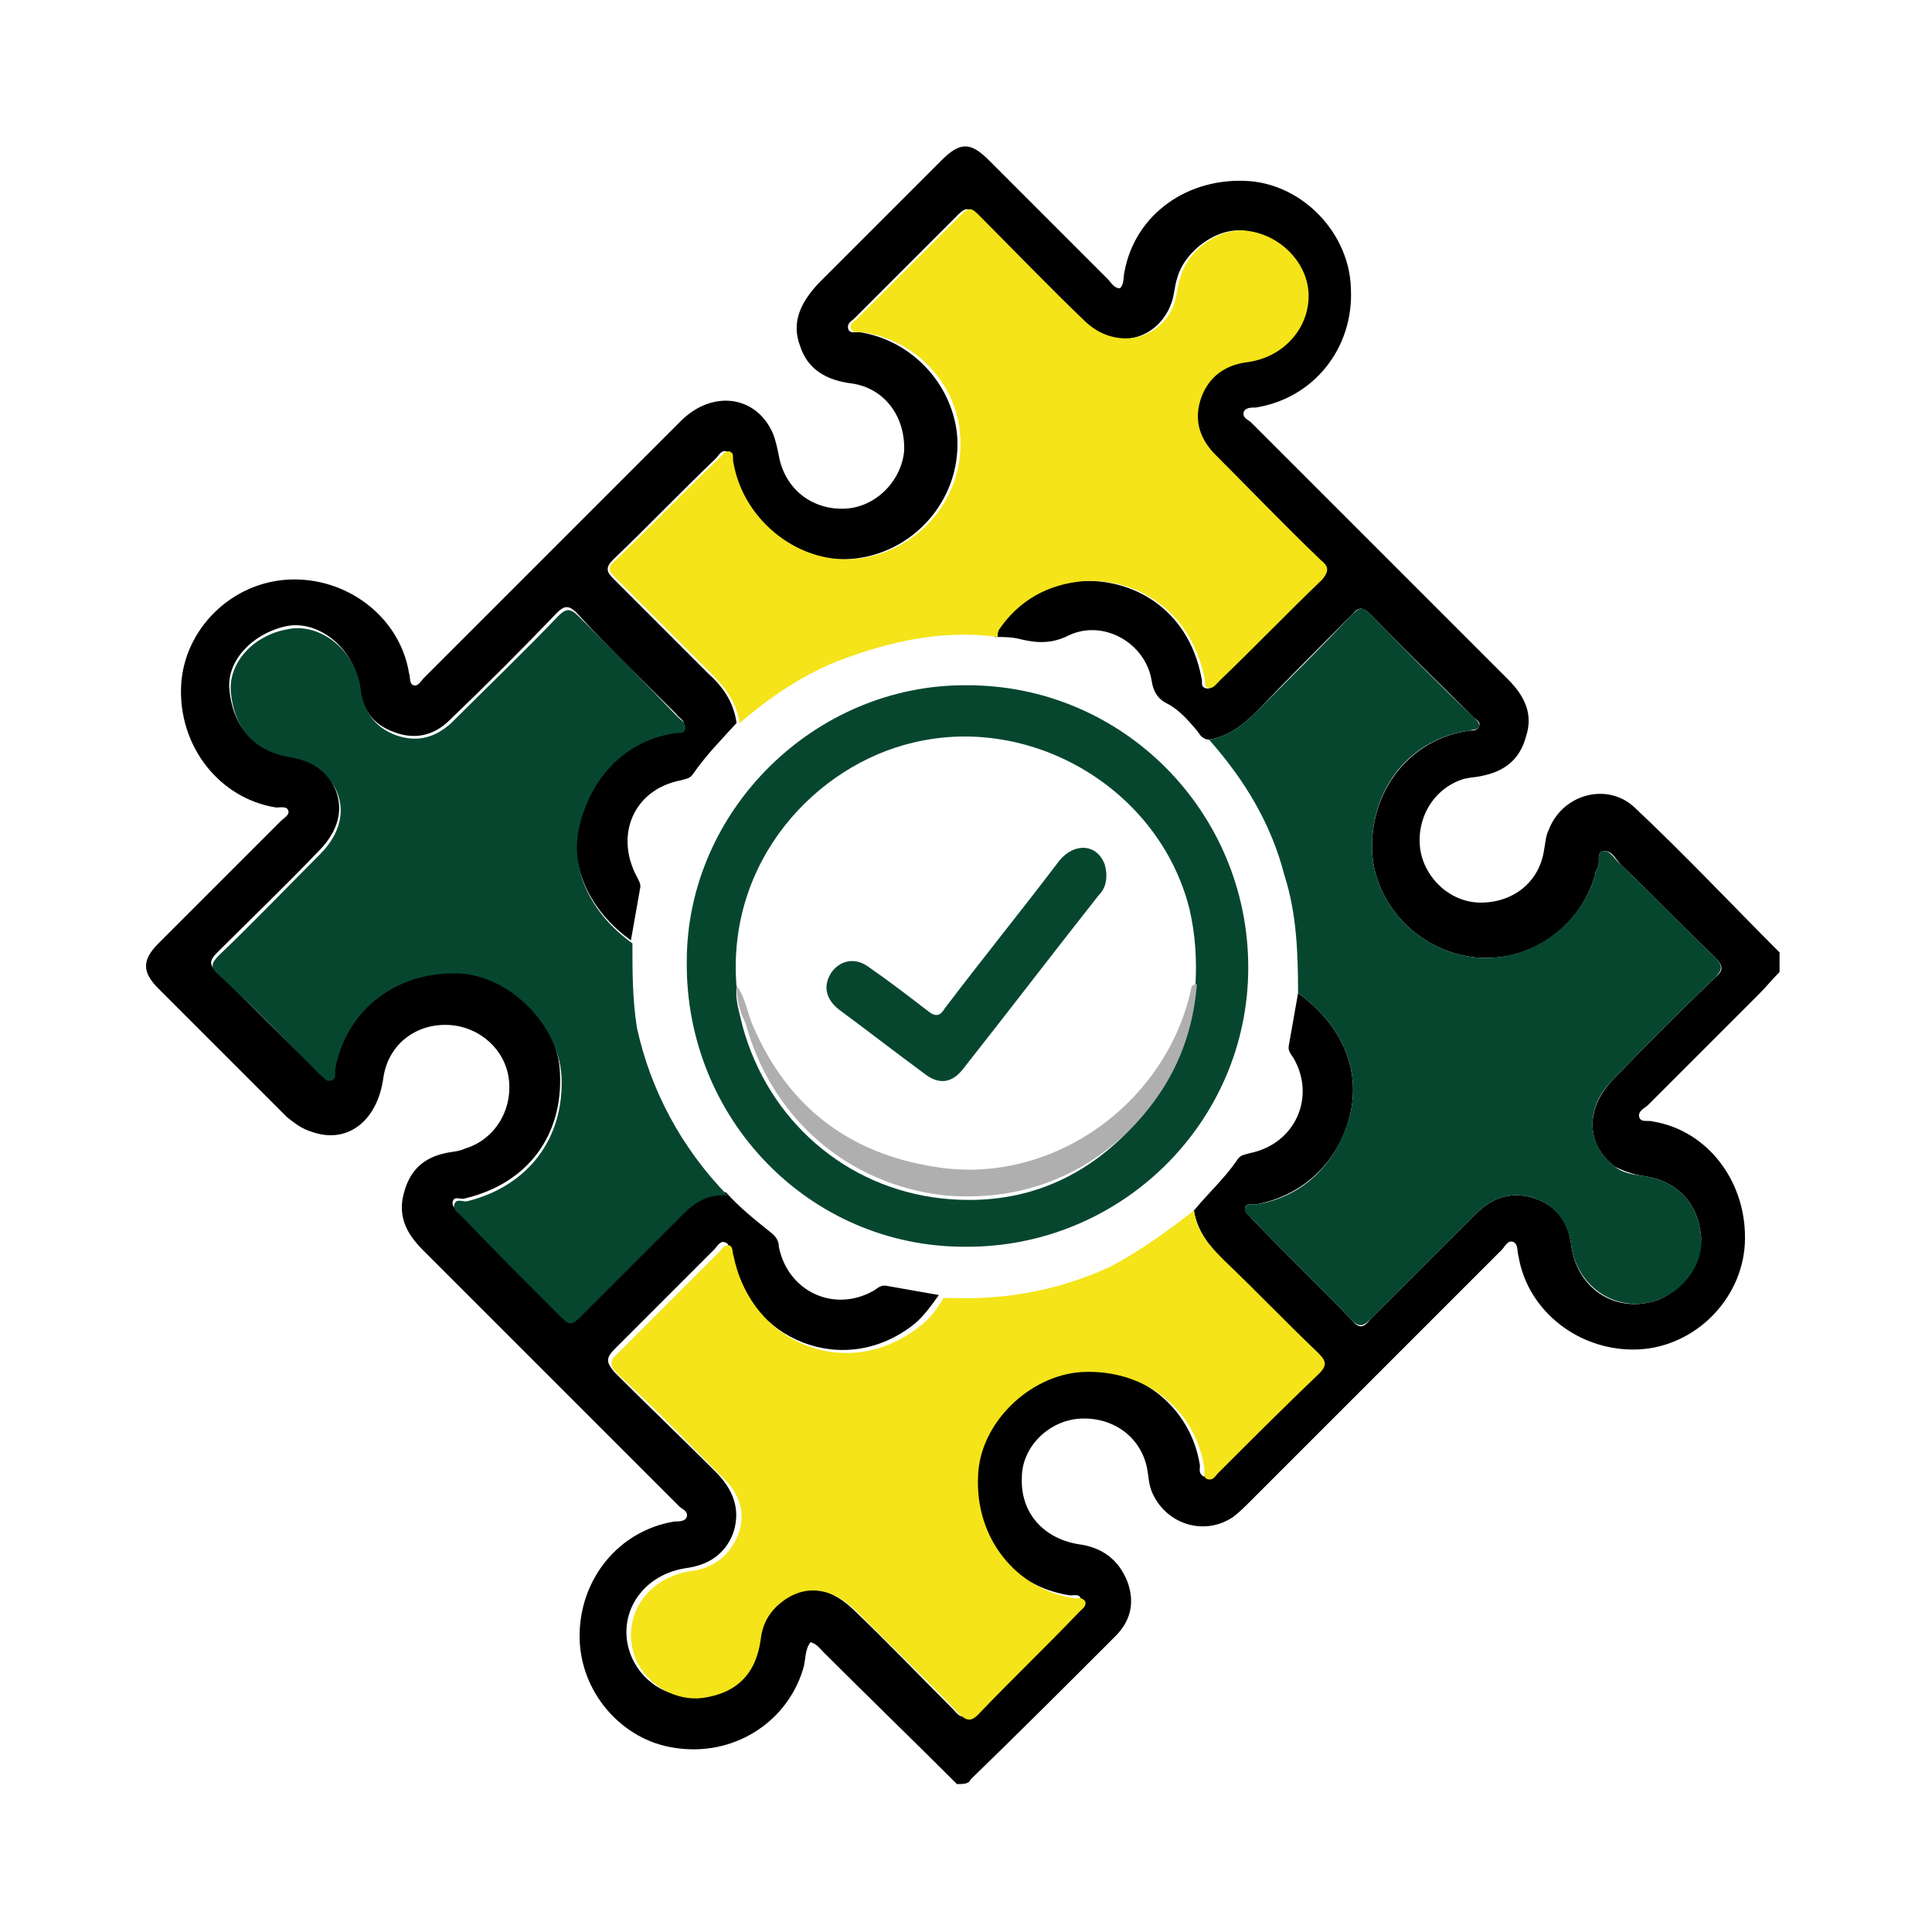
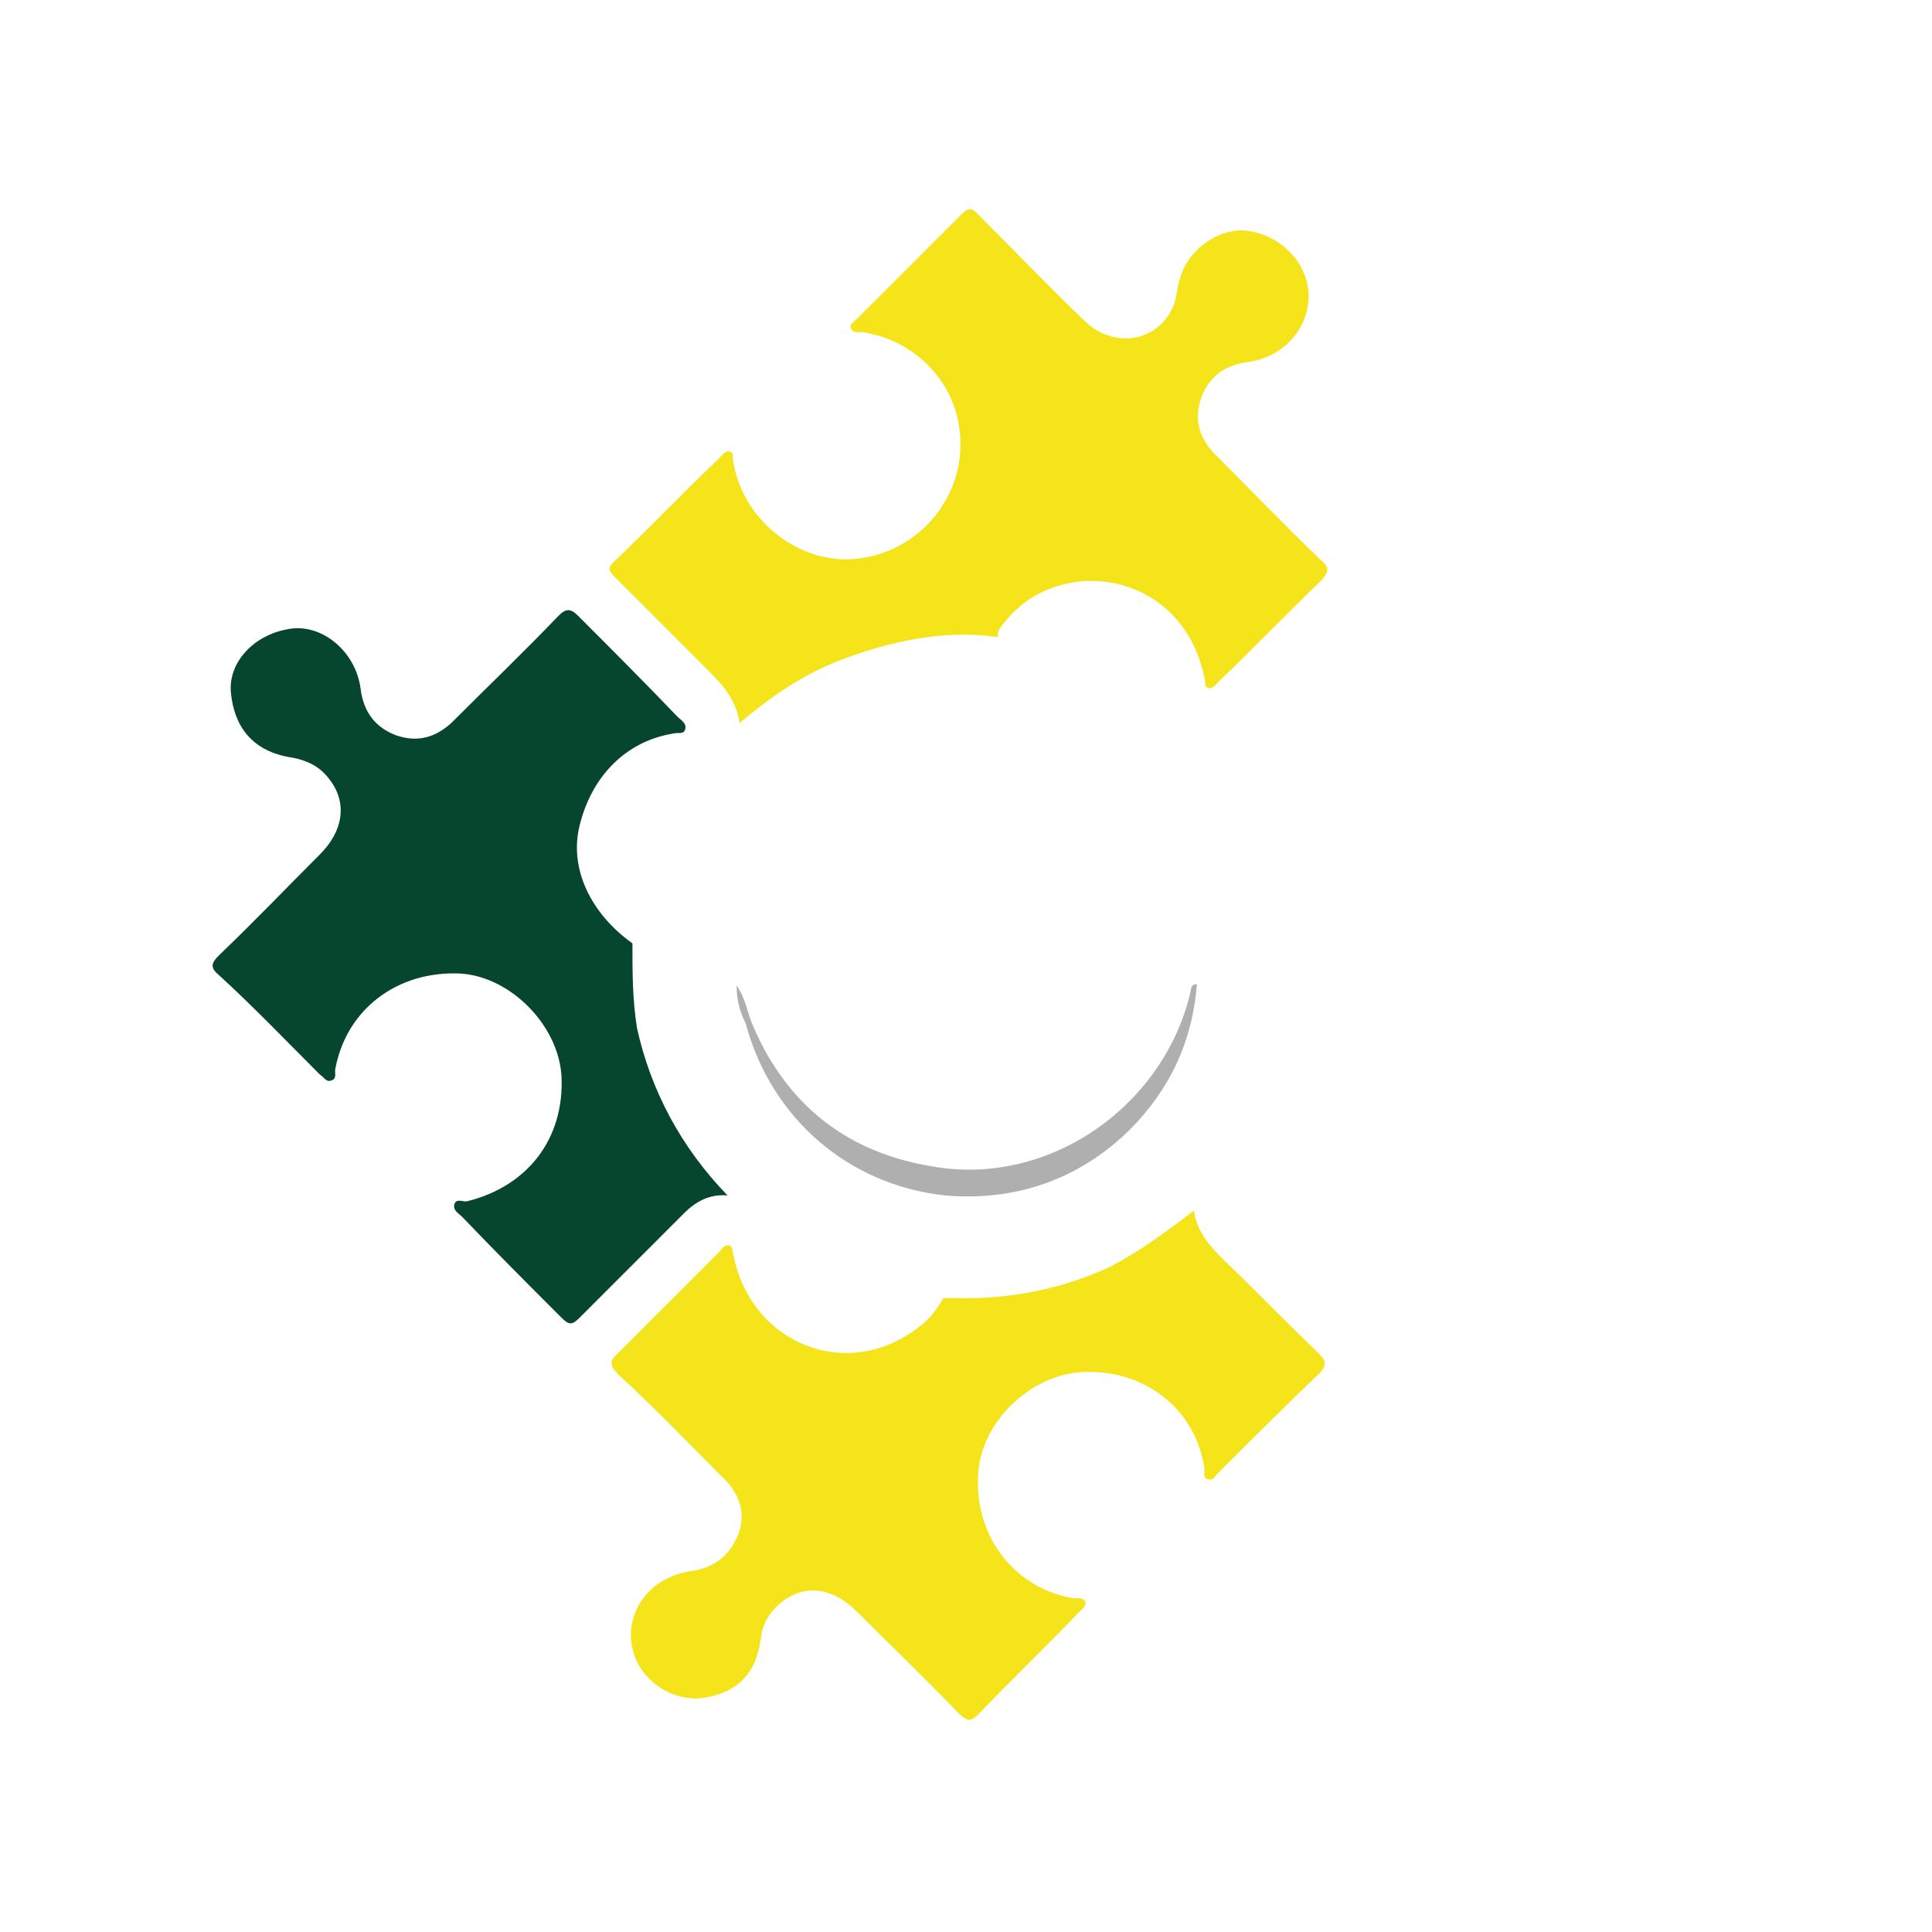
<svg xmlns="http://www.w3.org/2000/svg" version="1.1" id="Layer_1" x="0px" y="0px" viewBox="0 0 128 128" style="enable-background:new 0 0 128 128;" xml:space="preserve">
  <style type="text/css">
	.st0{fill:#F4E419;}
	.st1{fill:#06462F;}
	.st2{fill:#AFAFAF;}
</style>
  <g id="tMNe4m.tif_1_">
    <g>
-       <path d="M63.4,118.2c-2.9-2.9-5.9-5.8-8.8-8.7c-0.3-0.3-0.5-0.6-0.9-0.7c-0.4,0.5-0.3,1.2-0.5,1.8c-1.1,3.6-4.7,5.8-8.5,5.2    c-3.5-0.5-6.3-3.7-6.3-7.4c0-3.8,2.6-7,6.3-7.6c0.3,0,0.7,0,0.8-0.3c0.1-0.4-0.3-0.5-0.5-0.7c-5.7-5.7-11.3-11.3-17-17    c-1.1-1.1-1.7-2.3-1.2-3.9c0.4-1.4,1.3-2.2,2.7-2.5c0.4-0.1,0.9-0.1,1.3-0.3c2-0.6,3.2-2.6,2.9-4.7c-0.3-2-2.1-3.5-4.2-3.5    s-3.8,1.4-4.1,3.5C25,74.3,23,75.8,20.7,75c-0.7-0.2-1.2-0.6-1.7-1c-2.8-2.8-5.6-5.6-8.5-8.5c-1.1-1.1-1.1-1.9,0-3    c2.7-2.7,5.4-5.4,8.1-8.1c0.2-0.2,0.6-0.4,0.5-0.7s-0.5-0.2-0.8-0.2c-3.8-0.6-6.5-4.1-6.3-8.1c0.2-3.7,3.3-6.8,7.1-7    c3.9-0.2,7.4,2.5,8,6.2c0.1,0.3,0,0.7,0.3,0.8s0.5-0.3,0.7-0.5c5.7-5.7,11.3-11.3,17-17c2.1-2.1,5-1.7,6.1,0.8    c0.2,0.5,0.3,1,0.4,1.5c0.4,2.2,2.2,3.6,4.4,3.5c2-0.1,3.7-1.8,3.9-3.8c0.1-2.3-1.3-4.2-3.5-4.5c-1.6-0.2-2.9-0.9-3.4-2.5    c-0.6-1.6,0.1-2.9,1.2-4.1c2.7-2.7,5.4-5.4,8.2-8.2c1.2-1.2,1.9-1.2,3.1,0c2.6,2.6,5.3,5.3,7.9,7.9c0.2,0.2,0.4,0.6,0.8,0.6    c0.3-0.3,0.2-0.7,0.3-1.1c0.7-3.8,4.2-6.3,8.3-6c3.6,0.3,6.6,3.5,6.7,7.1c0.2,4-2.5,7.3-6.3,7.9c-0.3,0-0.7,0-0.8,0.3    c-0.1,0.4,0.3,0.5,0.5,0.7c5.7,5.7,11.3,11.3,17,17c1.1,1.1,1.7,2.3,1.2,3.8c-0.4,1.5-1.4,2.3-2.9,2.6c-0.4,0.1-0.8,0.1-1.2,0.2    c-2,0.6-3.2,2.6-2.9,4.7c0.3,1.9,2,3.5,4,3.5c2.2,0,3.9-1.4,4.2-3.5c0.1-0.5,0.1-0.9,0.3-1.3c0.9-2.4,3.9-3.2,5.7-1.5    c3.3,3.1,6.4,6.4,9.6,9.6c0,0.4,0,0.8,0,1.3c-0.5,0.5-0.9,1-1.4,1.5c-2.4,2.4-4.9,4.9-7.3,7.3c-0.2,0.2-0.7,0.4-0.6,0.8    s0.6,0.2,0.9,0.3c3.7,0.6,6.3,4.1,6.1,8.1c-0.2,3.7-3.3,6.8-7,7c-3.9,0.2-7.4-2.5-8-6.2c-0.1-0.3,0-0.7-0.3-0.9    c-0.4-0.2-0.6,0.3-0.8,0.5c-5.6,5.6-11.1,11.1-16.7,16.7c-0.3,0.3-0.7,0.7-1.1,1c-1.9,1.3-4.5,0.5-5.4-1.7c-0.2-0.5-0.2-1-0.3-1.5    c-0.4-2.1-2.3-3.5-4.6-3.3c-2,0.2-3.7,1.9-3.7,3.9c-0.1,2.3,1.4,4,3.7,4.4c1.6,0.2,2.7,1,3.3,2.5c0.5,1.4,0.2,2.6-0.8,3.6    c-3.2,3.2-6.4,6.4-9.6,9.5C64.2,118.2,63.8,118.2,63.4,118.2z M79.1,80.2c1-1.2,2.1-2.2,2.9-3.4c0.2-0.3,0.5-0.3,0.8-0.4    c3-0.6,4.4-3.7,2.9-6.3c-0.2-0.3-0.4-0.5-0.3-0.9c0.2-1.1,0.4-2.3,0.6-3.4c2.8,2,4.1,4.9,3.5,7.8c-0.7,3.3-3.1,5.6-6.3,6.2    c-0.3,0-0.6-0.1-0.7,0.2c-0.1,0.3,0.3,0.5,0.4,0.7c2.2,2.3,4.5,4.5,6.7,6.8c0.5,0.6,0.8,0.4,1.2-0.1c2.3-2.3,4.6-4.6,7-7    c1.1-1.1,2.4-1.5,3.9-1c1.4,0.5,2.2,1.5,2.4,3.1c0.4,3,3.1,4.6,5.8,3.6c1.7-0.7,2.9-2.5,2.8-4.2c-0.2-2.2-1.6-3.7-3.9-4    c-0.6-0.1-1.2-0.3-1.8-0.6c-1.9-1.4-2-3.8-0.2-5.7c2.2-2.3,4.5-4.6,6.8-6.8c0.6-0.5,0.6-0.8,0-1.4c-2.1-2-4.1-4.1-6.2-6.1    c-0.4-0.4-0.6-1-1.2-0.9c-0.5,0.1-0.1,0.8-0.4,1.2c-0.1,0.1-0.1,0.2-0.1,0.3c-1,3.6-4.5,6-8.2,5.5s-6.6-3.7-6.6-7.3    c0-4,2.7-7.2,6.5-7.7c0.2,0,0.5,0,0.6-0.3s-0.2-0.4-0.4-0.6c-2.3-2.3-4.6-4.5-6.8-6.8c-0.5-0.5-0.8-0.5-1.2,0    c-2.1,2.1-4.2,4.2-6.3,6.4c-0.9,0.9-1.9,1.7-3.2,1.9c-0.4,0-0.6-0.3-0.8-0.6c-0.6-0.7-1.2-1.4-2-1.8c-0.6-0.3-0.9-0.8-1-1.5    c-0.4-2.5-3.2-4.1-5.5-3c-1.2,0.6-2.2,0.5-3.4,0.2c-0.5-0.1-1-0.1-1.5-0.1c0-0.2-0.1-0.3,0.1-0.5c1.4-1.9,3.3-3.1,5.6-3.2    c3.3-0.2,7.1,1.7,8,6.4c0.1,0.3-0.1,0.6,0.3,0.7c0.3,0.1,0.5-0.3,0.7-0.5c2.3-2.2,4.5-4.5,6.8-6.7c0.5-0.5,0.4-0.8-0.1-1.3    c-2.4-2.4-4.8-4.7-7.1-7.1c-1-1-1.3-2.3-0.8-3.7c0.5-1.4,1.5-2.2,3-2.3c2.4-0.3,4.1-2.2,4.1-4.4c0-2.1-1.8-4-4-4.3    c-1.8-0.3-4,1.3-4.5,3.1c-0.2,0.6-0.2,1.2-0.4,1.7c-0.9,2.5-3.9,3.2-5.9,1.2c-2.4-2.3-4.8-4.7-7.1-7.1c-0.4-0.4-0.6-0.5-1.1,0    c-2.3,2.3-4.6,4.6-6.9,6.9c-0.2,0.2-0.5,0.3-0.4,0.7c0.1,0.3,0.4,0.2,0.7,0.2c3.4,0.5,6.1,3.3,6.5,6.7c0.4,4.1-2.6,7.8-6.7,8.3    c-3.9,0.5-7.6-2.4-8.3-6.3c0-0.3,0.1-0.7-0.3-0.8c-0.3-0.1-0.5,0.3-0.7,0.5c-2.3,2.2-4.5,4.5-6.8,6.7c-0.5,0.5-0.4,0.8,0,1.2    c2.1,2.1,4.2,4.2,6.3,6.3c1,0.9,1.7,1.9,1.9,3.3c-1,1.1-2,2.1-2.9,3.4c-0.2,0.3-0.5,0.3-0.8,0.4c-3.1,0.6-4.4,3.6-2.9,6.4    c0.1,0.2,0.3,0.5,0.2,0.8c-0.2,1.1-0.4,2.3-0.6,3.4c-2.8-2-4.1-5-3.5-7.8c0.8-3.4,3.1-5.6,6.2-6.1c0.3,0,0.7,0.1,0.8-0.3    c0.1-0.4-0.3-0.5-0.5-0.8c-2.2-2.2-4.5-4.4-6.6-6.7c-0.5-0.5-0.8-0.5-1.3,0c-2.3,2.4-4.7,4.8-7.1,7.1c-1.1,1.1-2.4,1.3-3.7,0.8    c-1.4-0.5-2.1-1.5-2.3-3c-0.3-2.5-2.7-4.5-4.9-4s-3.9,2.3-3.7,4.2c0.2,2.1,1.3,4,4.1,4.3c1,0.1,1.8,0.6,2.4,1.4    c1.2,1.6,1,3.4-0.6,5c-2.2,2.3-4.5,4.5-6.7,6.7c-0.5,0.5-0.6,0.8,0,1.3c2.2,2.2,4.4,4.4,6.7,6.6c0.2,0.2,0.3,0.5,0.7,0.4    c0.3-0.1,0.2-0.5,0.3-0.7c0.7-4,4.1-6.6,8.3-6.4c3.4,0.2,6.6,3.4,6.7,6.8c0.2,4.1-2.1,7.3-6.3,8.3c-0.3,0.1-0.7-0.2-0.8,0.2    c-0.1,0.4,0.3,0.5,0.5,0.8c2.2,2.2,4.5,4.4,6.6,6.7c0.5,0.5,0.8,0.5,1.2,0c2.3-2.3,4.6-4.6,6.9-6.9c0.8-0.8,1.7-1.4,2.9-1.2    c0.9,1,1.9,1.8,2.9,2.6c0.4,0.3,0.6,0.6,0.6,1c0.6,3,3.7,4.4,6.3,2.9c0.3-0.2,0.5-0.4,0.9-0.3c1.1,0.2,2.3,0.4,3.4,0.6    c-0.5,0.7-1,1.4-1.6,1.9c-4.6,3.7-11,1.2-12.3-4.7c-0.1-0.3,0.1-0.6-0.3-0.7c-0.3-0.1-0.5,0.3-0.7,0.5c-2.2,2.2-4.4,4.4-6.6,6.6    c-0.6,0.6-0.5,0.9,0,1.5c2.2,2.2,4.5,4.4,6.7,6.6c1.1,1.1,1.7,2.4,1.2,4c-0.5,1.4-1.6,2.2-3.2,2.4c-3.1,0.5-4.7,3.4-3.5,6    c0.8,1.7,2.6,2.7,4.3,2.4c2.2-0.3,3.6-1.7,3.9-3.9c0.1-1,0.5-1.7,1.2-2.3c1.6-1.3,3.5-1.1,5.2,0.5c2.3,2.2,4.5,4.5,6.7,6.7    c0.4,0.5,0.7,0.6,1.3,0.1c2.2-2.3,4.5-4.5,6.7-6.8c0.2-0.2,0.5-0.3,0.4-0.7c-0.1-0.3-0.4-0.2-0.7-0.2c-4-0.6-6.6-4-6.4-8.1    c0.2-3.5,3.4-6.8,6.9-6.9c4.1-0.2,7.5,2.5,8.1,6.4c0,0.2-0.1,0.5,0.2,0.7c0.3,0.1,0.5-0.2,0.7-0.4c2.2-2.2,4.4-4.5,6.7-6.6    c0.6-0.6,0.5-0.9-0.1-1.4c-2.1-2-4.1-4.1-6.2-6.1C80.1,82.5,79.3,81.5,79.1,80.2z" />
      <path class="st0" d="M49,47.9c-0.2-1.4-1-2.4-1.9-3.3c-2.1-2.1-4.2-4.2-6.3-6.3c-0.5-0.5-0.6-0.7,0-1.2c2.3-2.2,4.5-4.5,6.8-6.7    c0.2-0.2,0.4-0.5,0.7-0.5c0.4,0.1,0.2,0.5,0.3,0.8c0.7,3.9,4.5,6.8,8.3,6.3c4.1-0.5,7.1-4.2,6.7-8.3c-0.3-3.4-3-6.2-6.5-6.7    c-0.2,0-0.5,0.1-0.7-0.2c-0.2-0.3,0.2-0.5,0.4-0.7c2.3-2.3,4.6-4.6,6.9-6.9c0.5-0.5,0.7-0.4,1.1,0c2.4,2.4,4.7,4.8,7.1,7.1    c2,1.9,5,1.3,5.9-1.2c0.2-0.6,0.2-1.2,0.4-1.7c0.5-1.9,2.7-3.4,4.5-3.1c2.2,0.3,4,2.2,4,4.3c0,2.2-1.7,4.1-4.1,4.4    c-1.5,0.2-2.5,1-3,2.3c-0.5,1.4-0.2,2.6,0.8,3.7c2.4,2.4,4.7,4.8,7.1,7.1c0.5,0.4,0.6,0.7,0.1,1.3c-2.3,2.2-4.5,4.5-6.8,6.7    c-0.2,0.2-0.4,0.5-0.7,0.5c-0.4-0.1-0.2-0.5-0.3-0.7c-1-4.7-4.7-6.6-8-6.4c-2.4,0.2-4.3,1.3-5.6,3.2c-0.1,0.2-0.1,0.3-0.1,0.5    c-3.7-0.5-7.2,0.3-10.6,1.6C53,44.8,50.9,46.3,49,47.9z" />
      <path class="st1" d="M48.2,79.2c-1.2-0.1-2.1,0.4-2.9,1.2c-2.3,2.3-4.6,4.6-6.9,6.9c-0.5,0.5-0.7,0.5-1.2,0    c-2.2-2.2-4.4-4.4-6.6-6.7c-0.2-0.2-0.6-0.4-0.5-0.8s0.5-0.2,0.8-0.2c4.1-1,6.5-4.2,6.3-8.3c-0.2-3.4-3.4-6.6-6.7-6.8    c-4.2-0.2-7.6,2.4-8.3,6.4c0,0.3,0.1,0.6-0.3,0.7c-0.3,0.1-0.5-0.3-0.7-0.4c-2.2-2.2-4.4-4.5-6.7-6.6c-0.6-0.5-0.5-0.8,0-1.3    c2.3-2.2,4.5-4.5,6.7-6.7c1.6-1.6,1.8-3.5,0.6-5c-0.6-0.8-1.4-1.2-2.4-1.4c-2.8-0.4-3.9-2.2-4.1-4.3c-0.2-2,1.5-3.8,3.7-4.2    c2.2-0.5,4.6,1.4,4.9,4c0.2,1.5,1,2.5,2.3,3c1.4,0.5,2.6,0.2,3.7-0.8c2.4-2.4,4.8-4.7,7.1-7.1c0.5-0.5,0.8-0.5,1.3,0    c2.2,2.2,4.4,4.4,6.6,6.7c0.2,0.2,0.6,0.4,0.5,0.8c-0.1,0.4-0.5,0.2-0.8,0.3c-3.1,0.5-5.4,2.8-6.2,6.1c-0.7,2.8,0.7,5.8,3.5,7.8    c0,1.9,0,3.7,0.3,5.6C43.1,72.2,45.1,76,48.2,79.2z" />
-       <path class="st1" d="M80.1,49c1.3-0.2,2.3-1,3.2-1.9c2.1-2.1,4.2-4.2,6.3-6.4c0.5-0.5,0.7-0.5,1.2,0c2.2,2.3,4.5,4.6,6.8,6.8    c0.2,0.2,0.4,0.3,0.4,0.6c-0.1,0.3-0.4,0.2-0.6,0.3c-3.9,0.5-6.5,3.7-6.5,7.7c0,3.6,2.9,6.8,6.6,7.3c3.6,0.5,7.2-1.9,8.2-5.5    c0-0.1,0-0.2,0.1-0.3c0.3-0.4-0.1-1.1,0.4-1.2c0.5-0.1,0.8,0.6,1.2,0.9c2.1,2,4.1,4.1,6.2,6.1c0.6,0.6,0.5,0.9,0,1.4    c-2.3,2.2-4.6,4.5-6.8,6.8c-1.8,1.8-1.7,4.3,0.2,5.7c0.5,0.4,1.1,0.5,1.8,0.6c2.3,0.3,3.7,1.8,3.9,4c0.2,1.7-1,3.5-2.8,4.2    c-2.6,1-5.4-0.7-5.8-3.6c-0.2-1.5-1-2.6-2.4-3.1c-1.5-0.5-2.8-0.1-3.9,1c-2.3,2.3-4.6,4.6-7,7c-0.4,0.4-0.7,0.6-1.2,0.1    c-2.2-2.3-4.5-4.5-6.7-6.8c-0.2-0.2-0.5-0.3-0.4-0.7c0.1-0.3,0.5-0.2,0.7-0.2c3.2-0.5,5.5-2.8,6.3-6.2c0.6-2.9-0.7-5.8-3.5-7.8    c0-2.7-0.1-5.3-0.9-7.8C84.2,54.5,82.4,51.6,80.1,49z" />
      <path class="st0" d="M79.1,80.2c0.2,1.4,1,2.3,2,3.3c2.1,2,4.1,4.1,6.2,6.1c0.5,0.5,0.7,0.8,0.1,1.4c-2.3,2.2-4.5,4.4-6.7,6.6    c-0.2,0.2-0.3,0.5-0.7,0.4c-0.3-0.1-0.2-0.4-0.2-0.7c-0.6-4-4-6.6-8.1-6.4c-3.5,0.2-6.8,3.4-6.9,6.9c-0.2,4.1,2.5,7.5,6.4,8.1    c0.2,0,0.5-0.1,0.7,0.2c0.1,0.3-0.2,0.5-0.4,0.7c-2.2,2.3-4.5,4.5-6.7,6.8c-0.5,0.5-0.8,0.4-1.3-0.1c-2.2-2.3-4.5-4.5-6.7-6.7    c-1.7-1.7-3.6-1.9-5.2-0.5c-0.7,0.6-1.1,1.4-1.2,2.3c-0.3,2.3-1.6,3.6-3.9,3.9c-1.7,0.2-3.5-0.8-4.3-2.4c-1.2-2.6,0.4-5.5,3.5-6    c1.6-0.2,2.6-1,3.2-2.4c0.6-1.6,0-2.9-1.2-4c-2.2-2.2-4.4-4.5-6.7-6.6c-0.6-0.6-0.7-0.9,0-1.5c2.2-2.2,4.4-4.4,6.6-6.6    c0.2-0.2,0.3-0.5,0.7-0.5c0.3,0.1,0.2,0.5,0.3,0.7c1.2,5.9,7.6,8.4,12.3,4.7c0.7-0.5,1.2-1.2,1.6-1.9c0.3,0,0.6,0,0.8,0    c3.6,0.1,7.1-0.6,10.3-2.1C75.5,82.9,77.3,81.6,79.1,80.2z" />
-       <path class="st1" d="M82.7,64.1c0,10.3-8.5,18.6-18.8,18.5c-10.3,0-18.5-8.5-18.4-18.9c0-10,8.5-18.4,18.6-18.3    C74.4,45.4,82.7,53.8,82.7,64.1z M79.2,65.3c0.1-1.7,0-3.4-0.4-5.1c-2-7.9-10.4-12.9-18.3-11c-6.4,1.5-12.4,7.8-11.7,16.2    c-0.1,0.9,0.2,1.7,0.4,2.6c1.7,6.2,6.8,10.7,13.2,11.4c4.7,0.5,8.8-0.9,12.2-4.3C77.4,72.3,79,69.1,79.2,65.3z" />
      <path class="st2" d="M48.8,65.3c0.6,0.8,0.7,1.8,1.1,2.7c2.3,5.3,6.3,8.4,12,9.3c7.7,1.3,15.3-4.1,17-11.7c0-0.2,0.1-0.4,0.4-0.4    c-0.3,3.8-1.8,7-4.5,9.7c-3.4,3.3-7.6,4.7-12.2,4.3c-6.4-0.7-11.5-5.1-13.2-11.4C49,67,48.8,66.2,48.8,65.3z" />
-       <path class="st1" d="M73.3,58c0,0.6-0.2,1-0.5,1.3c-3,3.8-5.9,7.6-8.9,11.4c-0.8,1.1-1.7,1.2-2.7,0.4c-1.9-1.4-3.7-2.8-5.6-4.2    c-0.9-0.7-1.1-1.6-0.5-2.5c0.6-0.8,1.6-1,2.5-0.3c1.3,0.9,2.6,1.9,3.9,2.9c0.5,0.4,0.8,0.3,1.1-0.2c2.5-3.3,5.1-6.5,7.6-9.8    c1-1.2,2.5-1.1,3,0.3C73.3,57.7,73.3,57.9,73.3,58z" />
    </g>
  </g>
</svg>